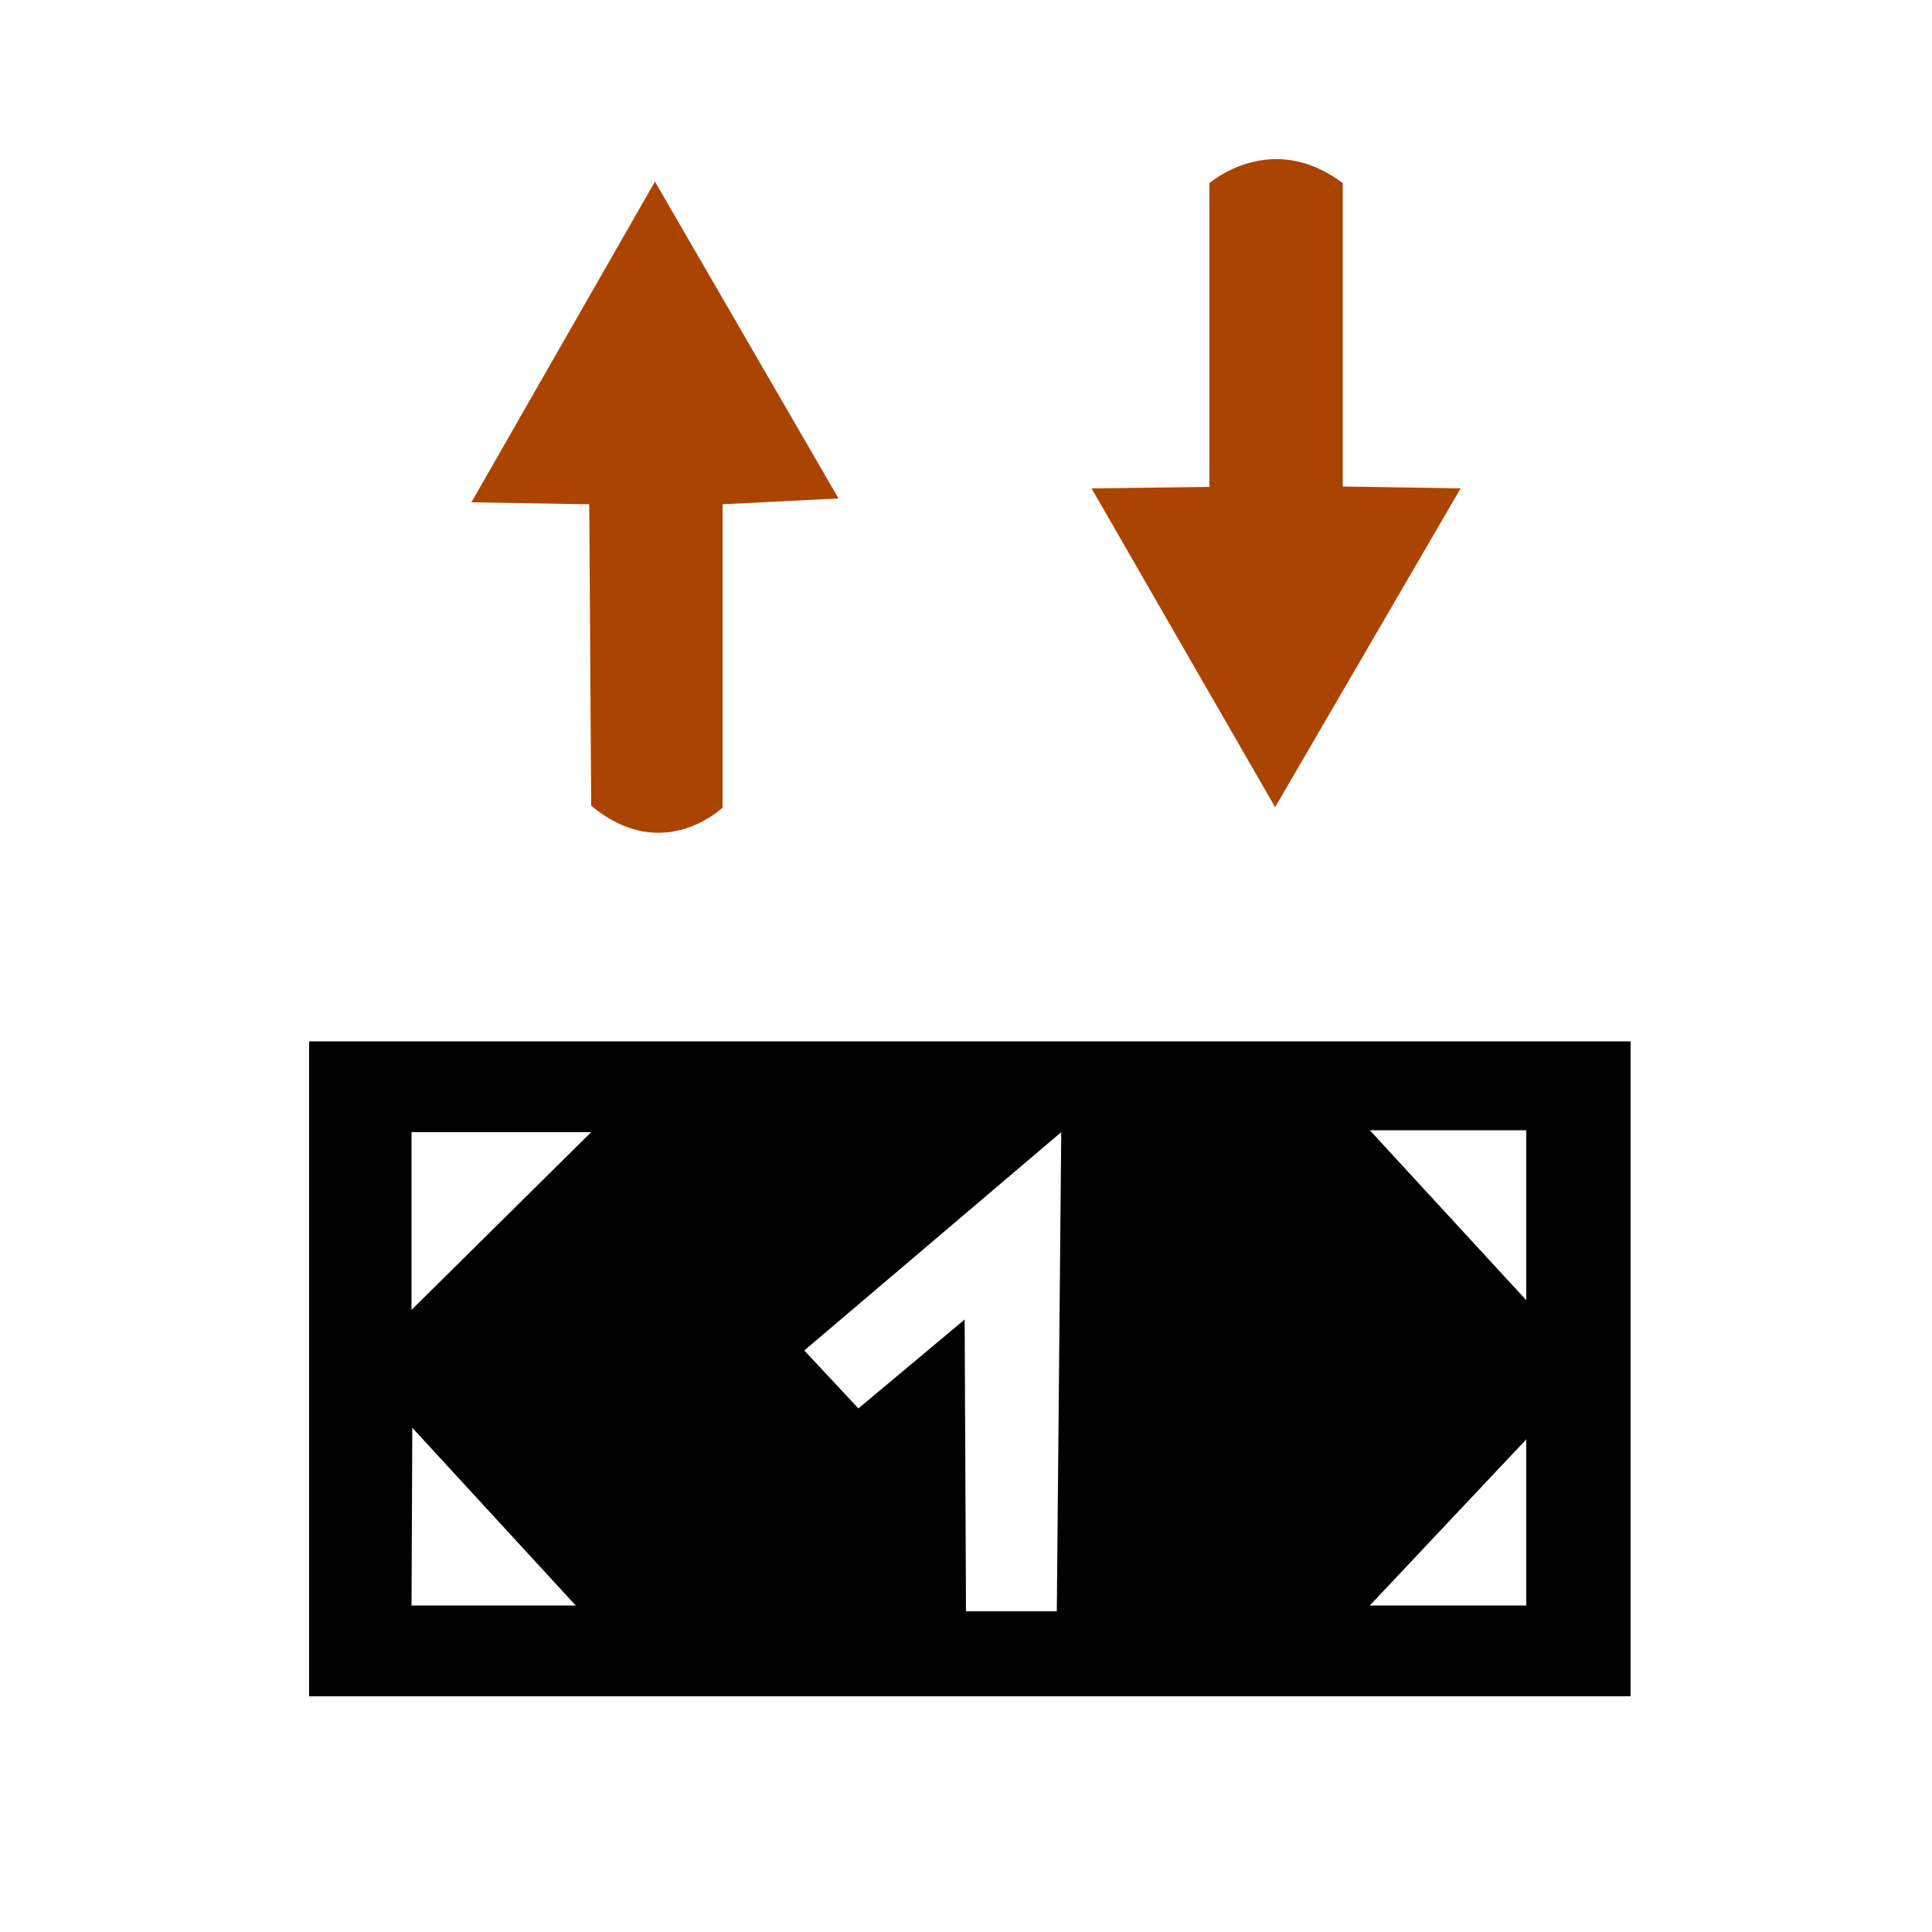
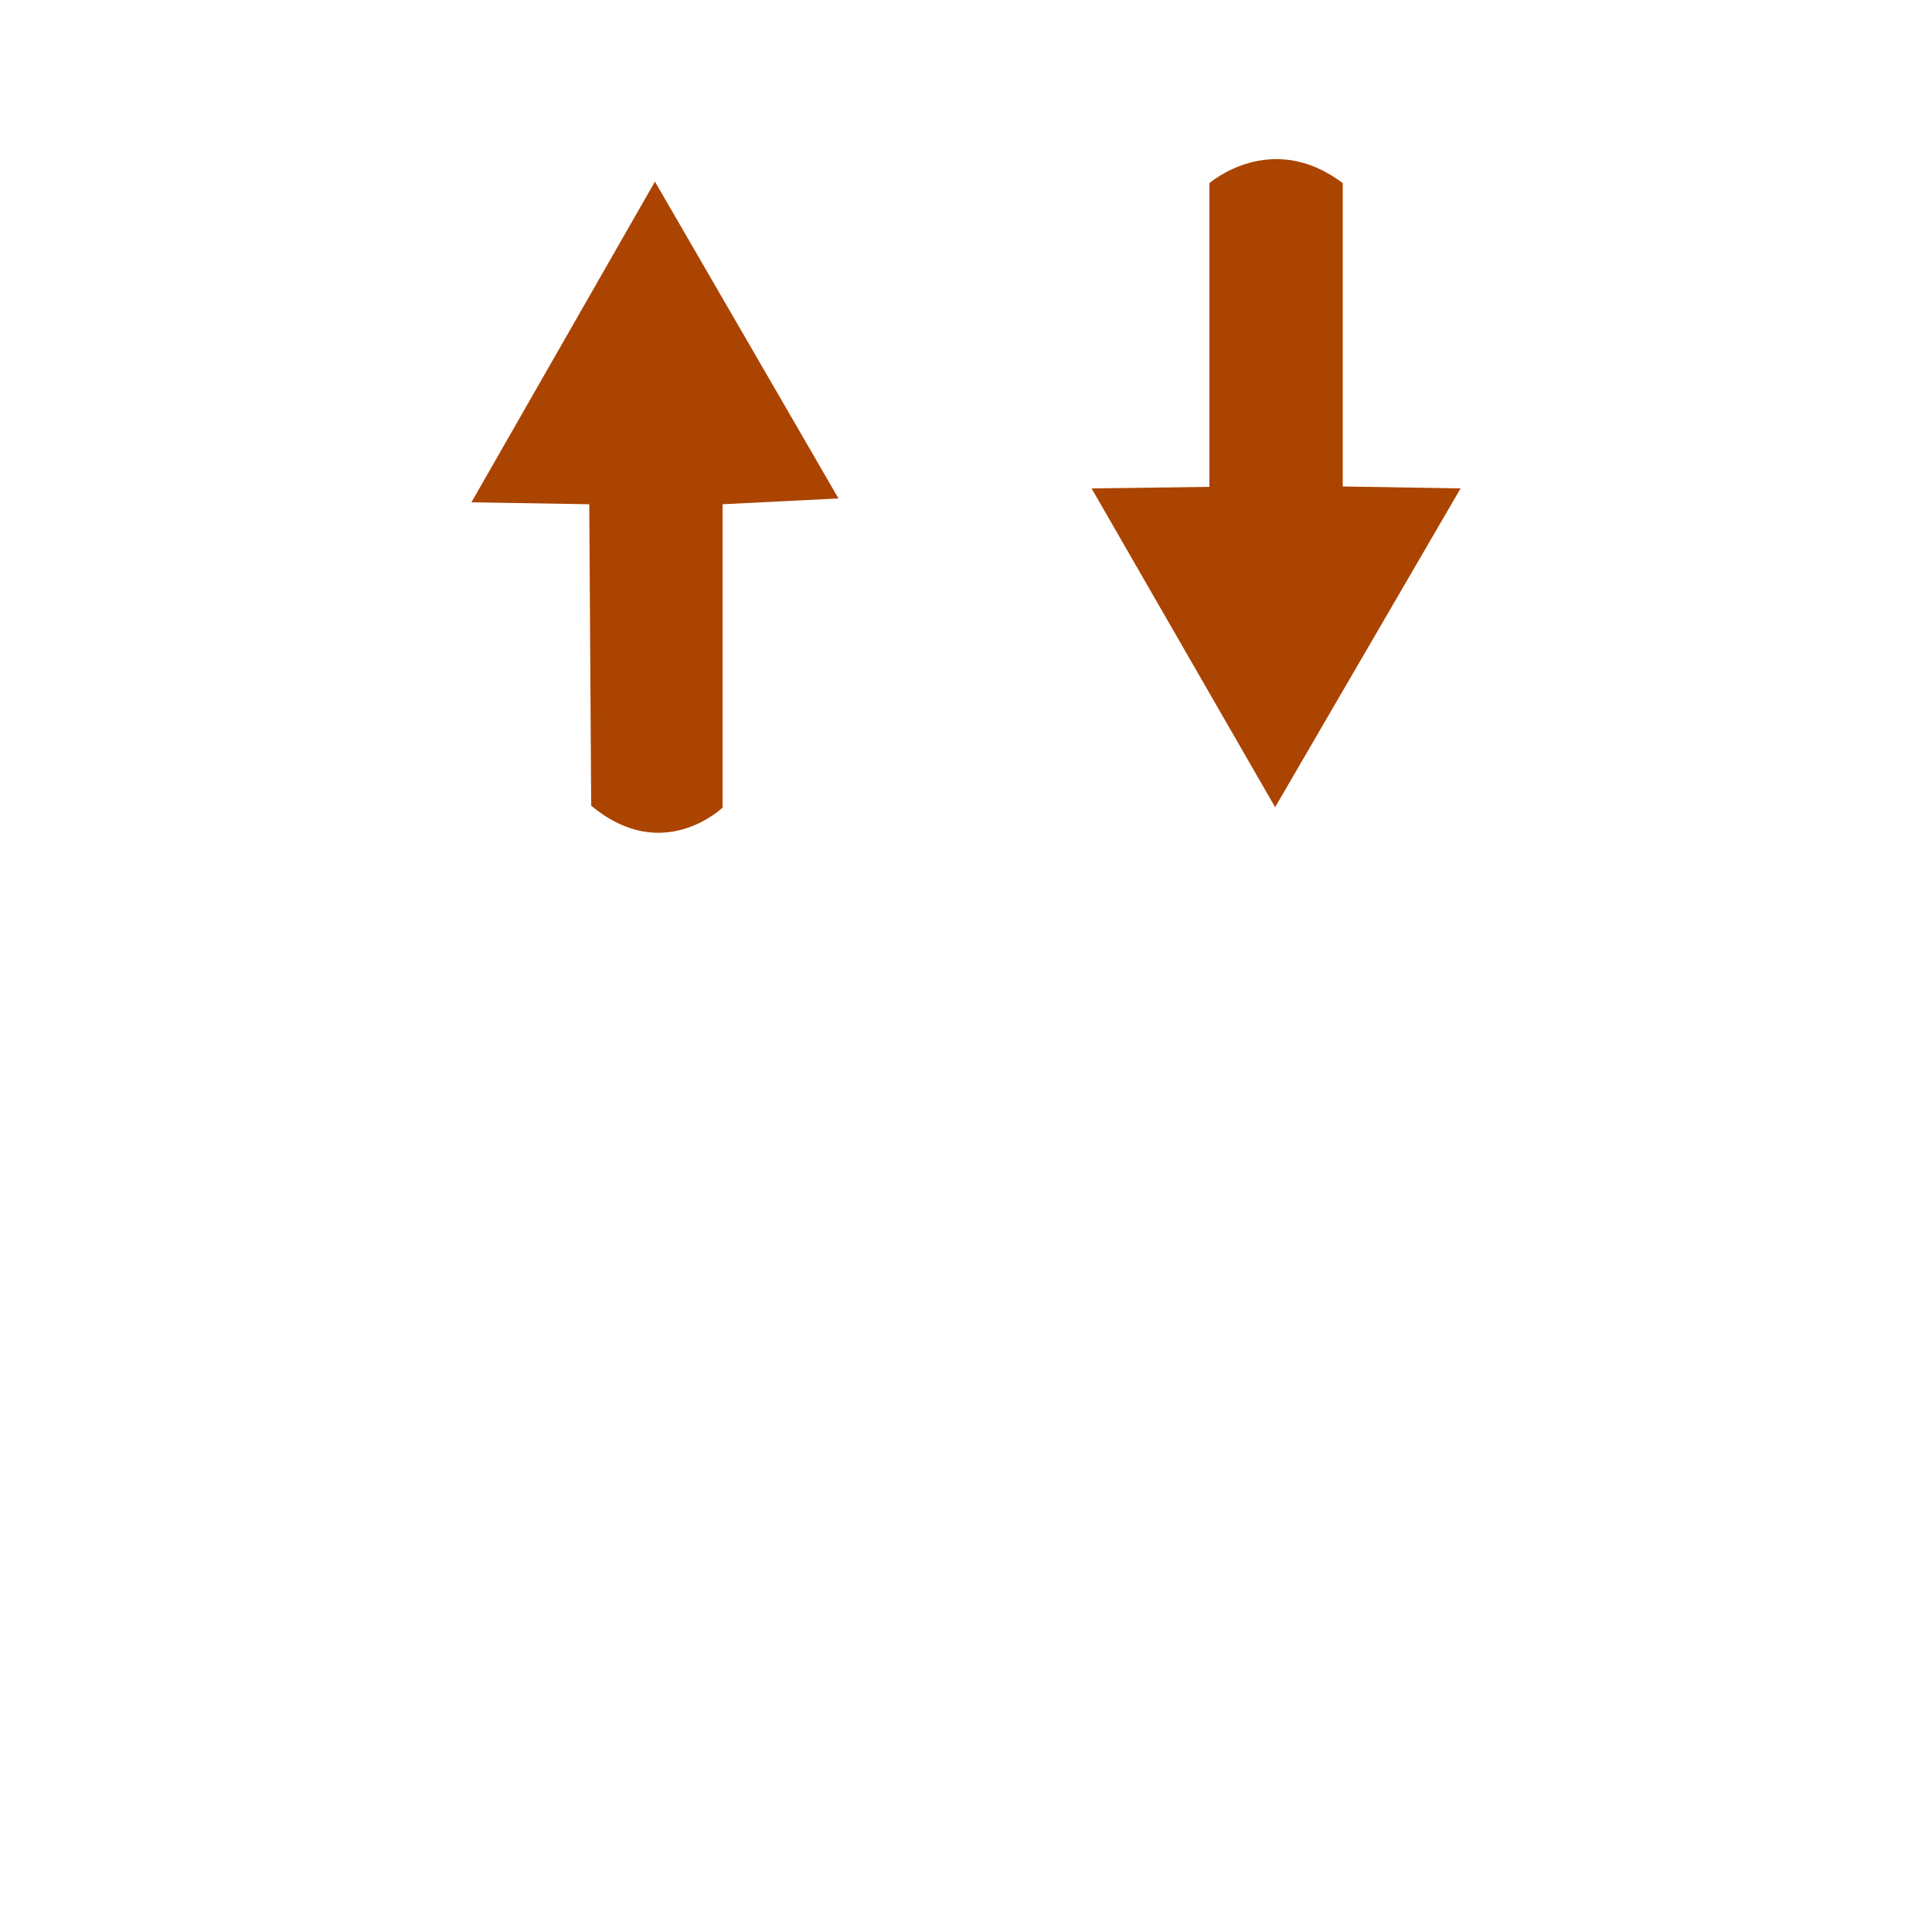
<svg xmlns="http://www.w3.org/2000/svg" viewBox="0 0 1000 1000">
  <g style="fill:#aa4400">
    <path d="m626 252-61 .8 95 165 96-165-61-1v-157c-37-28-69 0-69 0z" />
    <path d="m244 260 61 1 1 156c37 31 68 1 68 1v-157l60-3-95-164z" />
  </g>
-   <path d="m160 878h684v-339h-684zm146-292-93 92v-92zm484 87-81-88h81zm-243 161h-47l-.7-151-55 46-28-30 133-113zm-249-3h-85l.4-92zm492 0h-81l81-86z" />
</svg>